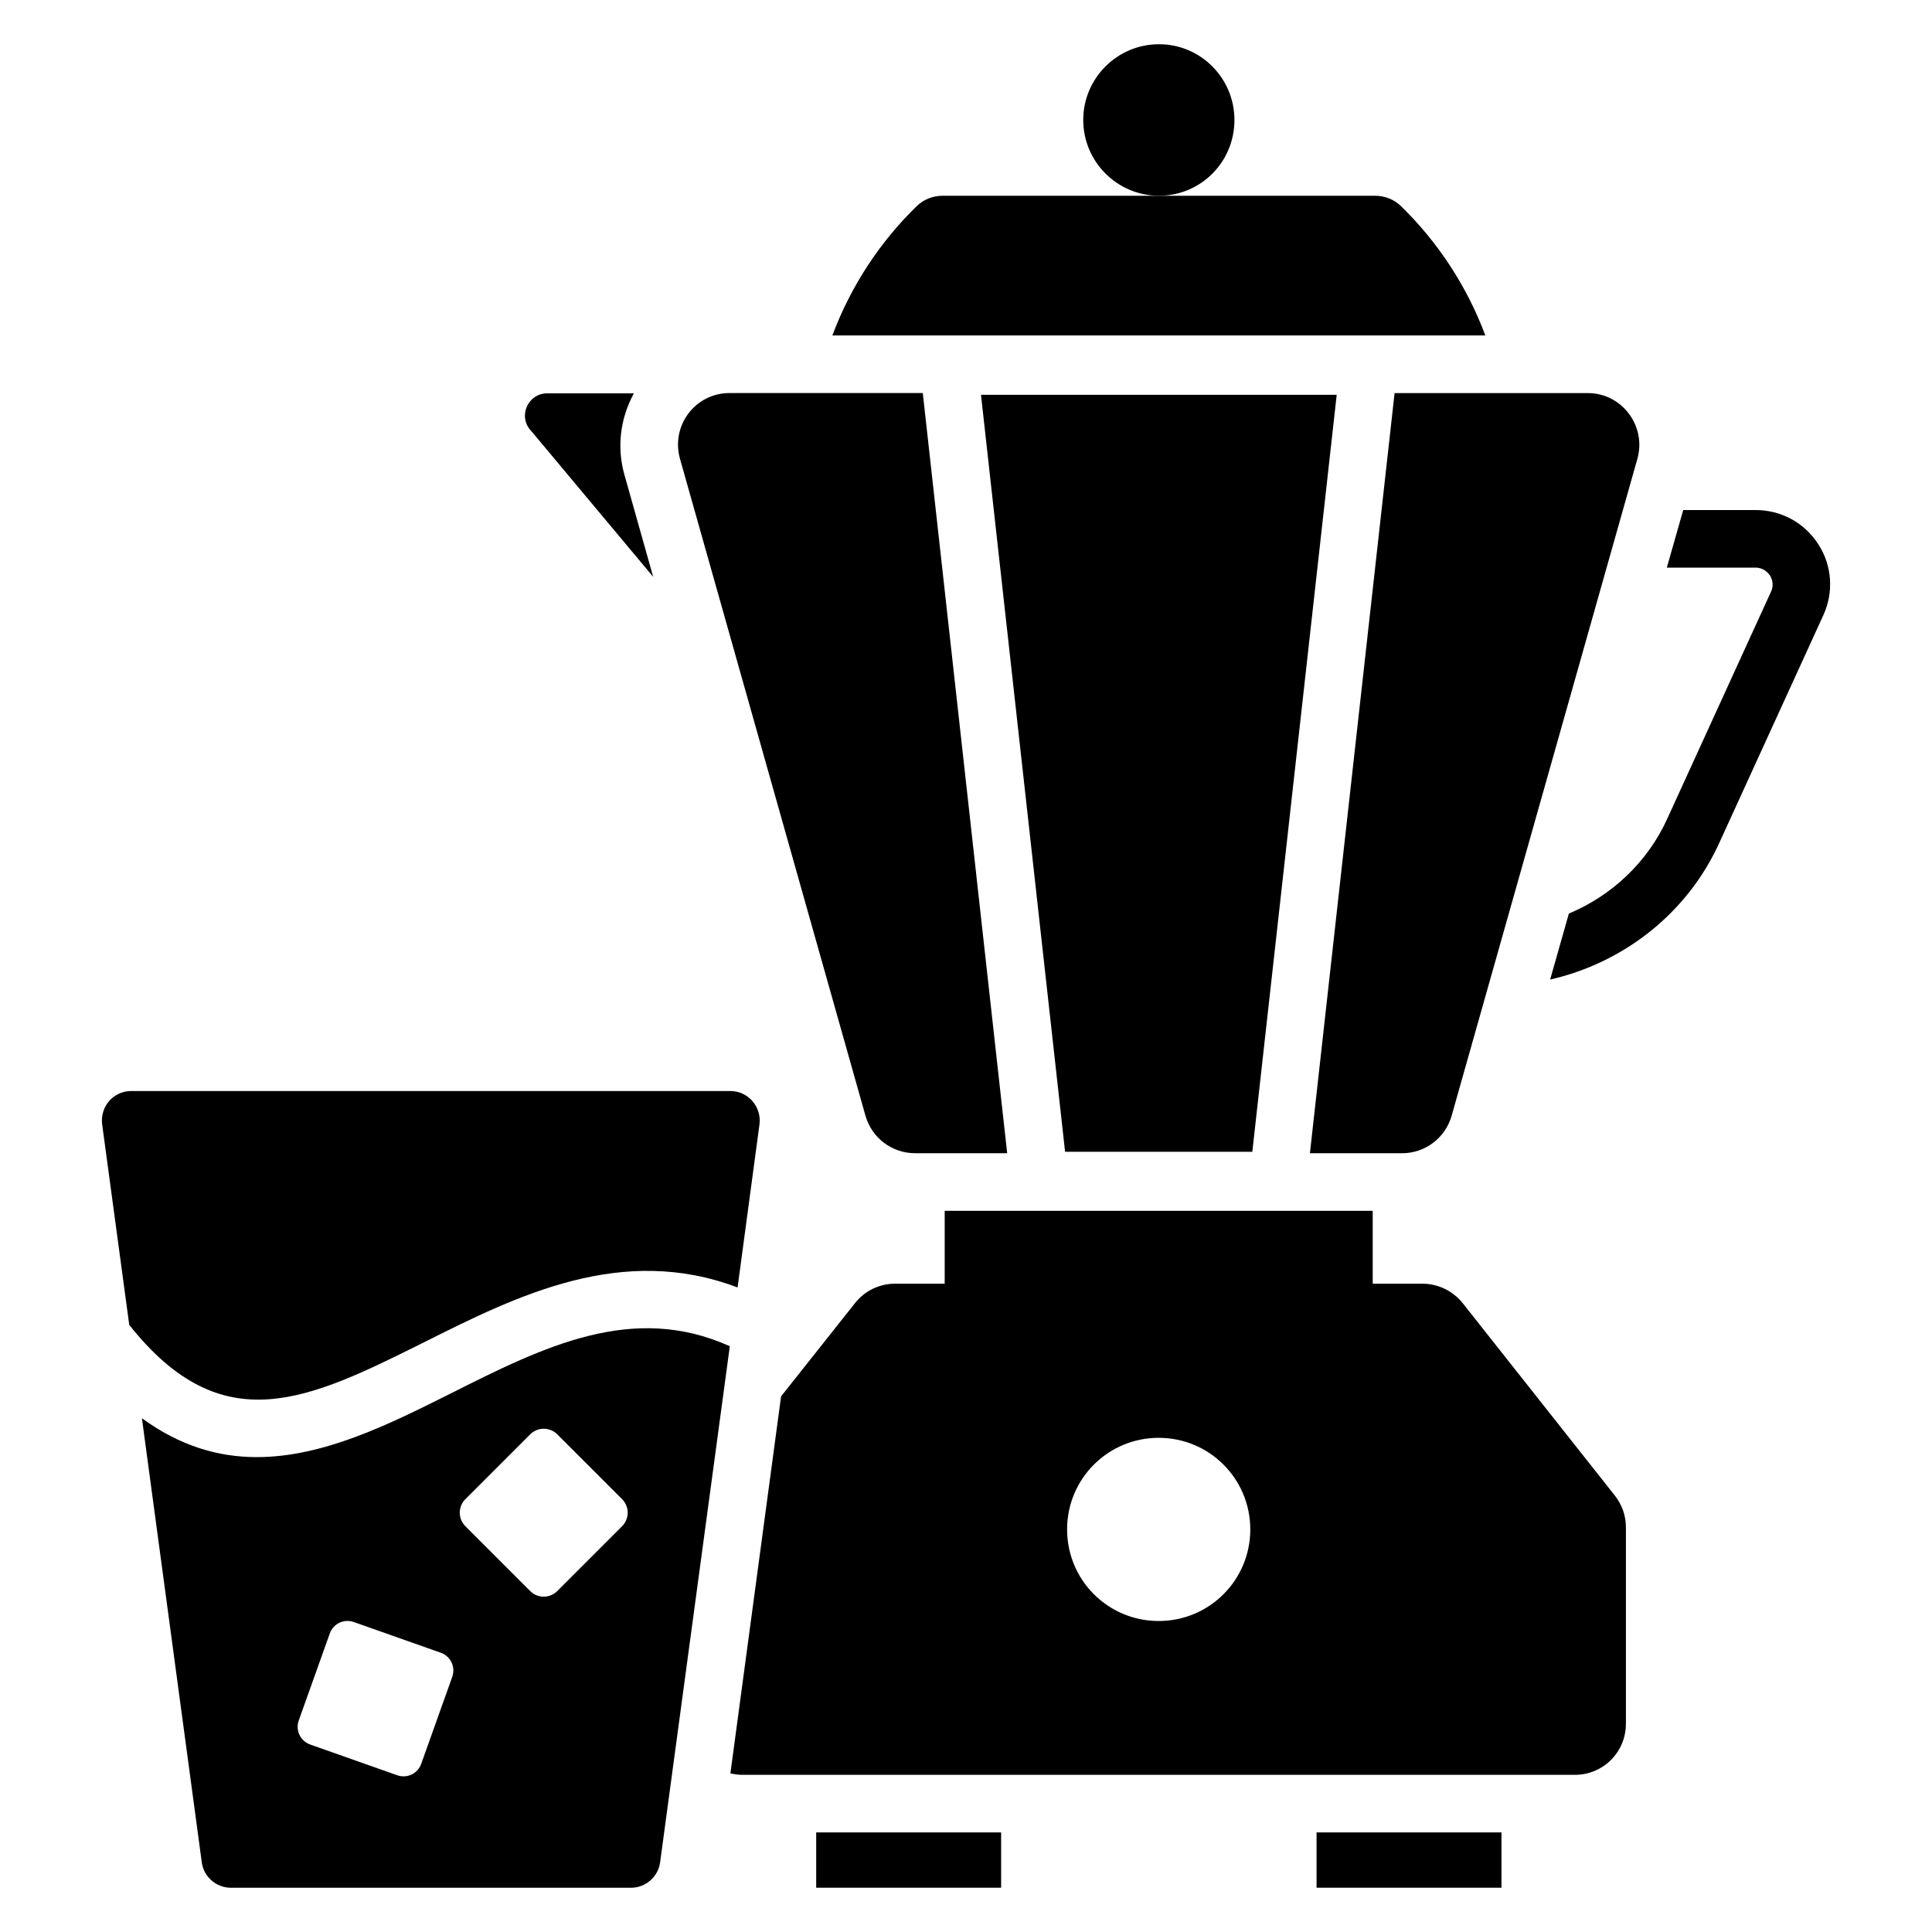
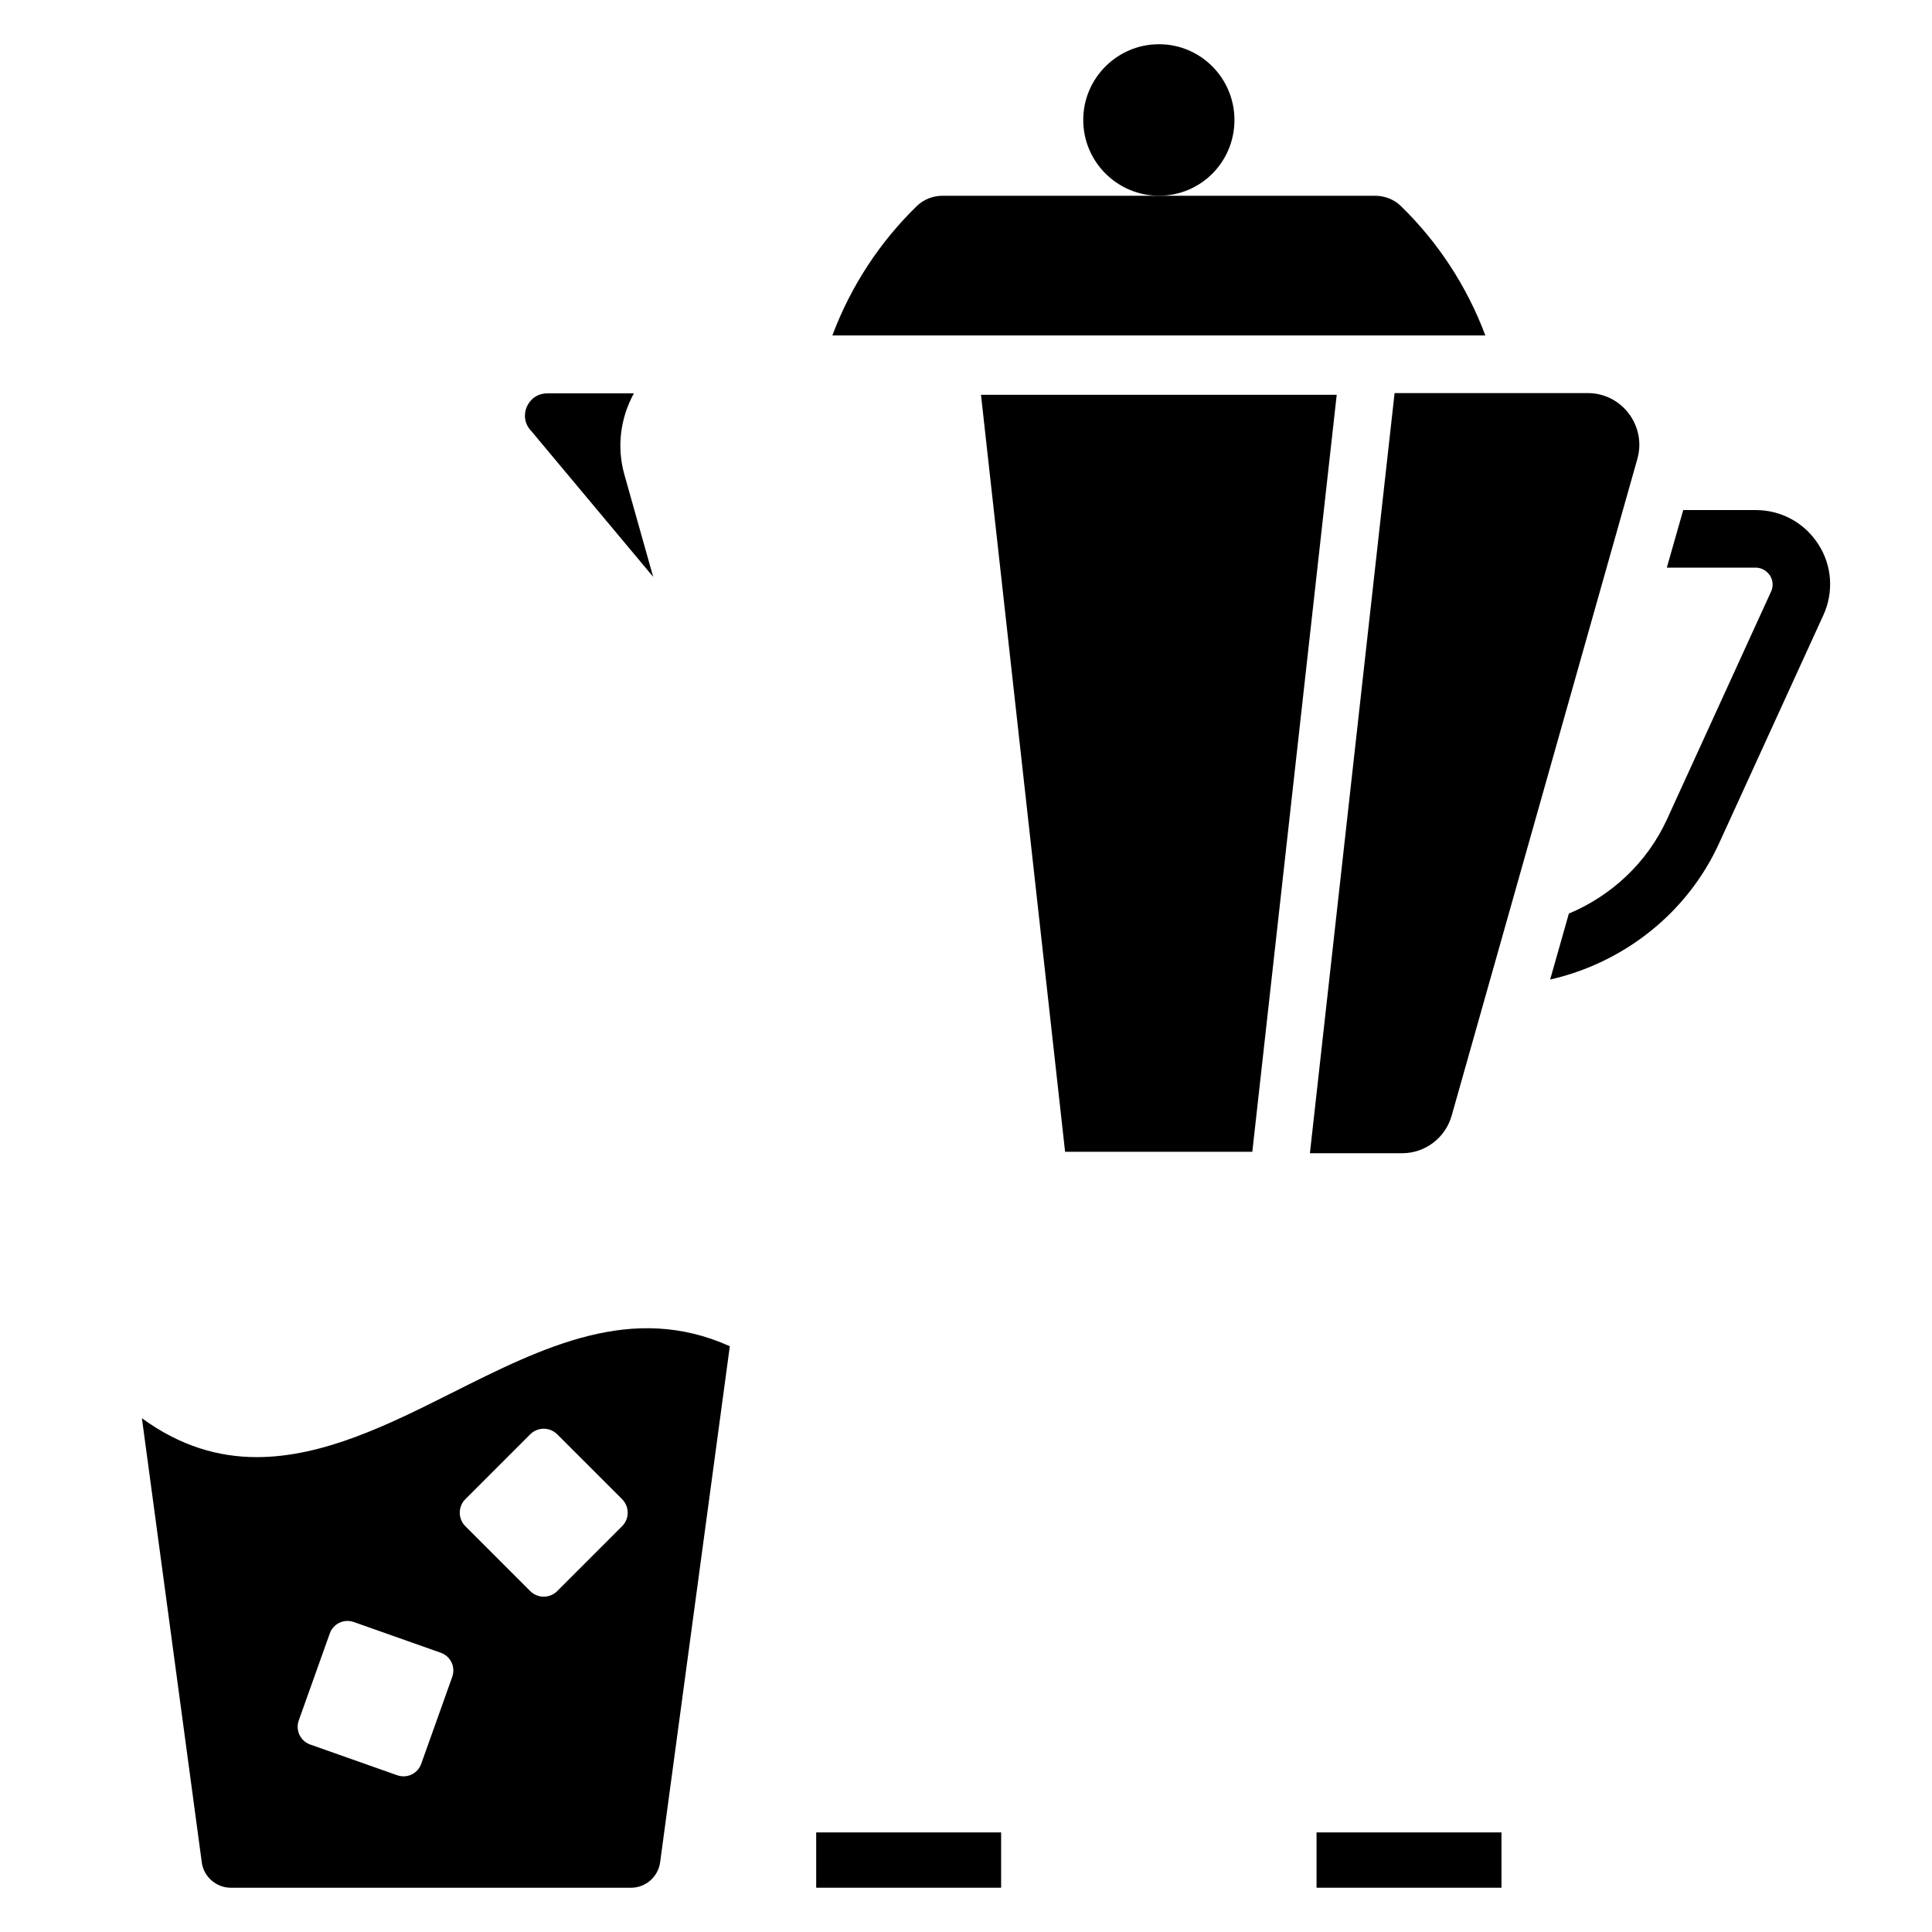
<svg xmlns="http://www.w3.org/2000/svg" fill="#000000" width="800px" height="800px" version="1.1" viewBox="144 144 512 512">
  <g>
    <path d="m491.14 449.62h24.426c6.106 0 11.449-4.047 13.129-9.922l49.234-174.12c2.441-8.703-4.121-17.406-13.129-17.406h-51.219z" />
    <path d="m426.26 449.23h49.617l22.367-200.61h-94.273z" />
-     <path d="m373.36 439.69c1.68 5.879 7.023 9.922 13.129 9.922h24.426l-22.367-201.45h-51.219c-9.082 0-15.574 8.625-13.129 17.406z" />
    <path d="m471.14 175.8c0-11.07-8.93-20.078-19.996-20.078-11.07 0-20.074 9.008-20.074 20.074 0 11.07 9.008 20.074 20.074 20.074 11.066 0.004 19.996-8.926 19.996-20.07z" />
    <path d="m360.3 629.61h49.008v14.656h-49.008z" />
    <path d="m492.9 629.61h49.008v14.656h-49.008z" />
-     <path d="m256.57 499.62c24.656-12.367 52.289-26.031 82.898-14.426l5.801-43.207c0.609-4.656-2.977-8.855-7.711-8.855h-158.77c-4.734 0-8.32 4.121-7.711 8.855l7.176 53.129c24.73 31.145 47.402 19.922 78.32 4.504z" />
    <path d="m263.44 513.28c-16.258 8.168-33.738 16.871-51.375 16.871-10.152 0-20.305-2.902-30.457-10.305l15.879 117.79c0.531 3.734 3.816 6.637 7.707 6.637h106.03c3.894 0 7.176-2.902 7.711-6.719l18.473-136.79c-25.801-11.605-49.234 0.074-73.965 12.52zm0.379 75.188-8.168 22.902c-0.918 2.672-3.816 4.047-6.488 3.055l-22.902-8.09c-2.672-0.918-4.047-3.816-3.055-6.488l8.168-22.902c0.918-2.672 3.816-4.047 6.488-3.055l22.902 8.09c2.676 0.918 4.047 3.816 3.055 6.488zm45.039-40-17.176 17.176c-1.984 1.984-5.191 1.984-7.176 0l-17.176-17.176c-1.984-1.984-1.984-5.191 0-7.176l17.176-17.176c1.984-1.984 5.191-1.984 7.176 0l17.176 17.176c1.984 1.984 1.984 5.191 0 7.176z" />
-     <path d="m531.6 489.31c-2.594-3.207-6.488-5.113-10.609-5.113h-13.207v-19.312h-113.43v19.312h-13.207c-4.121 0-8.016 1.91-10.535 5.113l-19.617 24.734-13.434 99.922c1.07 0.23 2.137 0.383 3.281 0.383h220.53c7.481 0 13.512-6.031 13.512-13.512v-52.059c0-3.055-0.992-5.953-2.902-8.398zm-80.535 84.273c-13.434 0-24.273-10.84-24.273-24.273s10.84-24.273 24.273-24.273 24.273 10.84 24.273 24.273c0 13.438-10.84 24.273-24.273 24.273z" />
    <path d="m625.88 288.25c-3.664-5.727-9.848-9.082-16.641-9.082l-19.164-0.004-4.352 15.266h23.512c2.215 0 3.359 1.449 3.816 2.062 0.383 0.609 1.223 2.289 0.305 4.273l-27.559 60.305c-5.266 11.527-14.734 20.305-26.031 25.039l-4.961 17.48c19.465-4.426 36.336-17.559 44.809-36.184l27.559-60.305c2.828-6.106 2.371-13.203-1.293-18.852z" />
    <path d="m317.1 296.87-7.633-27.098c-2.062-7.328-1.07-14.961 2.519-21.527h-22.977c-5.191 0-7.863 6.258-4.199 10z" />
    <path d="m515.19 198.55c-1.832-1.754-4.273-2.672-6.793-2.672h-114.58c-2.519 0-4.961 0.918-6.793 2.672-9.848 9.543-17.559 21.297-22.441 34.352h173.05c-4.887-13.055-12.598-24.809-22.445-34.352z" />
  </g>
</svg>